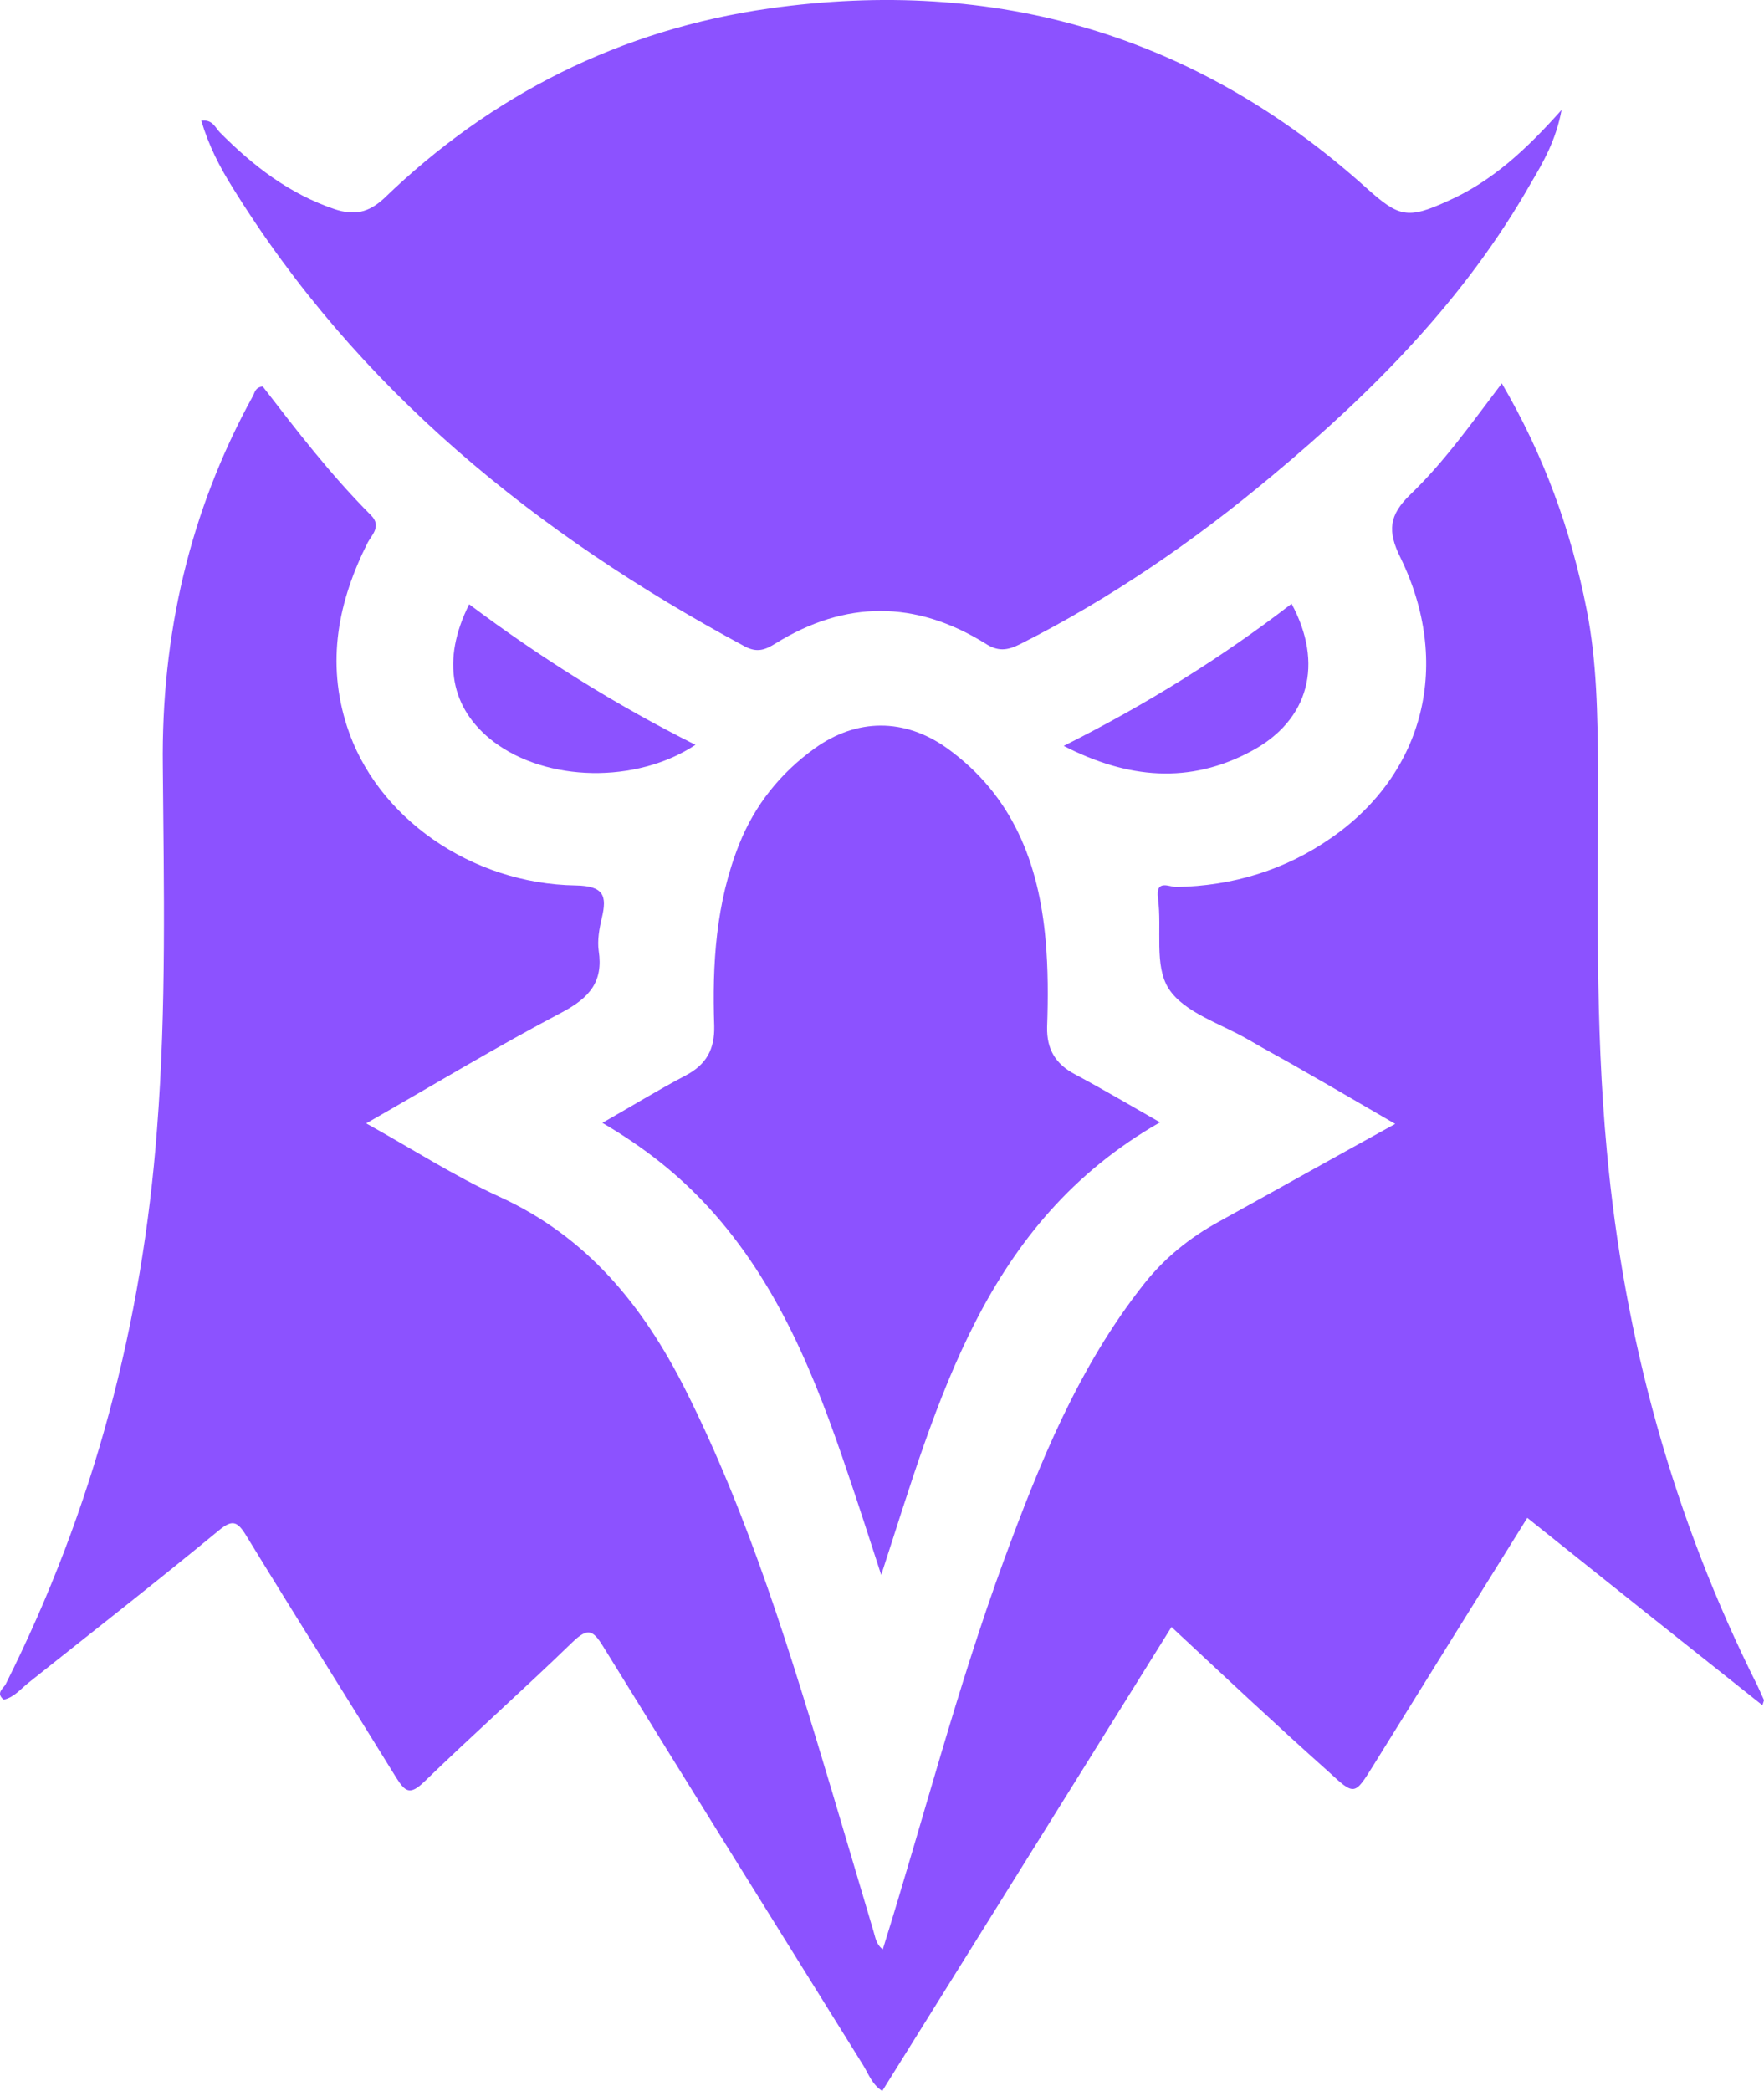
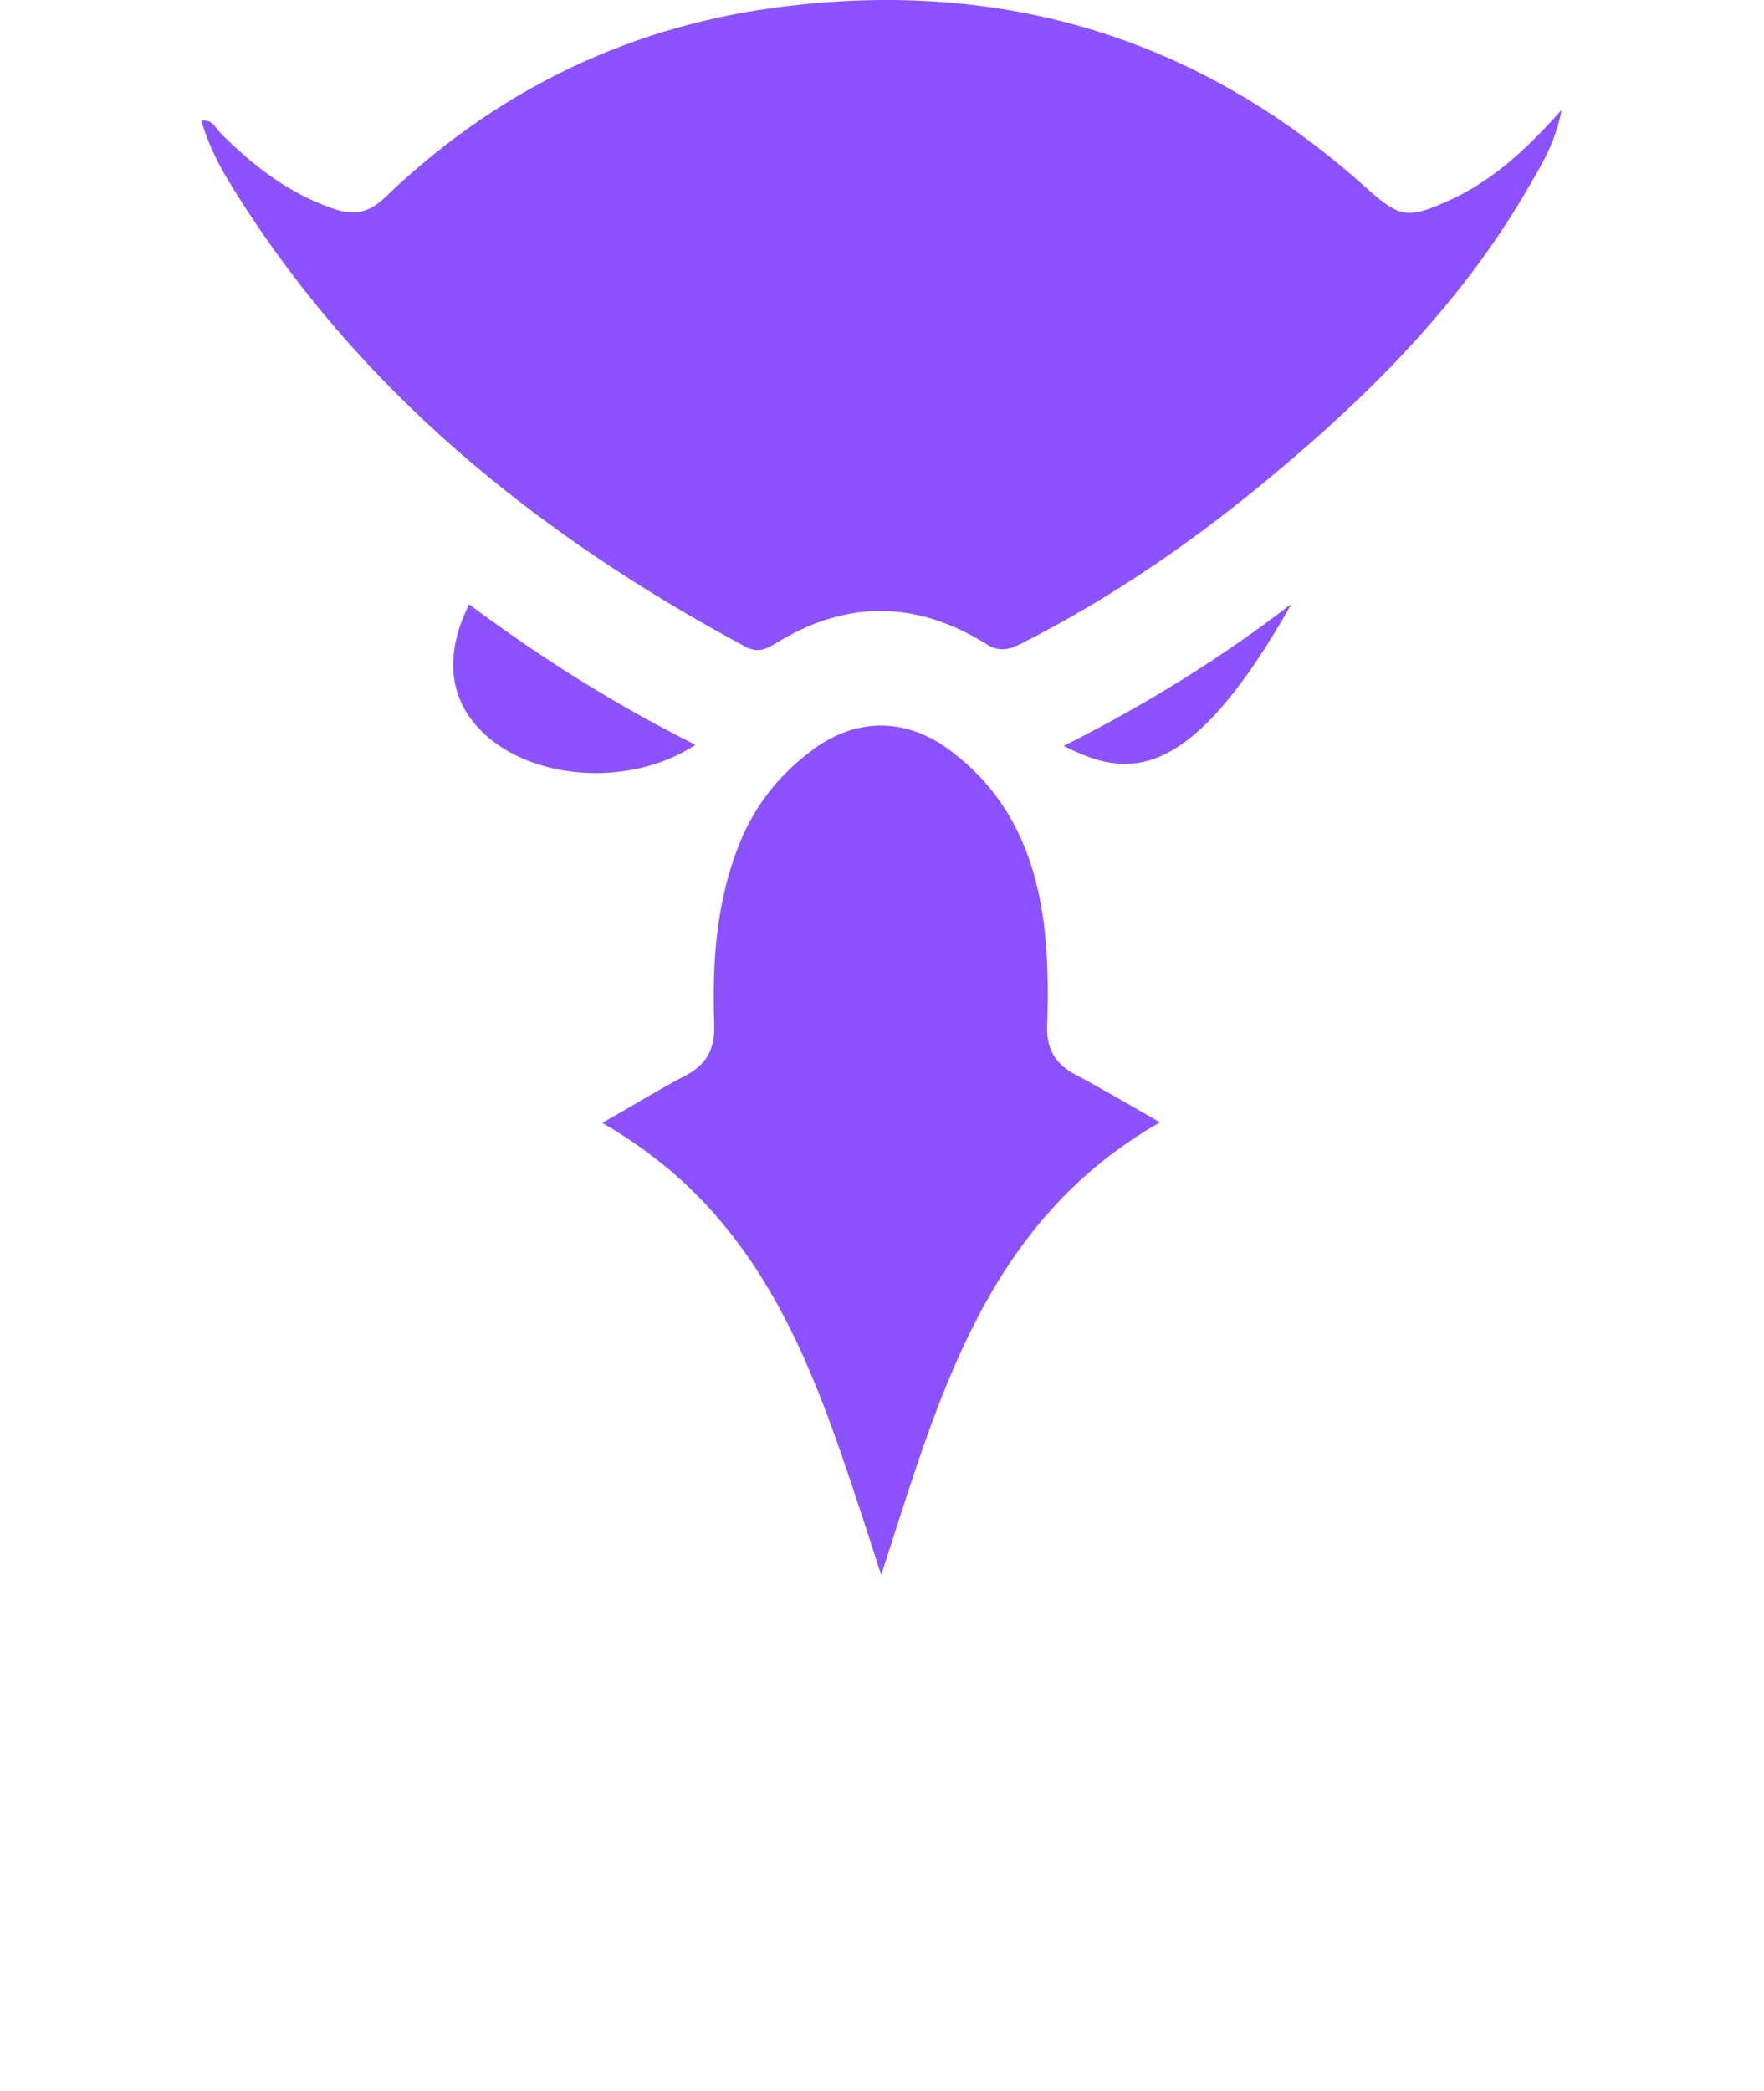
<svg xmlns="http://www.w3.org/2000/svg" fill="none" height="32" style="fill: none" viewBox="0 0 27 32" width="27">
-   <path d="M17.931 24.899C16.45 27.279 14.977 29.636 13.504 32C13.353 31.906 13.297 31.748 13.217 31.614C11.887 29.478 10.55 27.335 9.228 25.191C9.077 24.947 8.997 24.907 8.766 25.128C8.018 25.853 7.238 26.547 6.489 27.272C6.274 27.477 6.202 27.421 6.067 27.209C5.303 25.971 4.522 24.734 3.766 23.497C3.631 23.276 3.551 23.252 3.344 23.426C2.388 24.214 1.409 24.978 0.438 25.751C0.318 25.845 0.215 25.979 0.056 26.011C-0.072 25.908 0.056 25.837 0.087 25.774C1.433 23.095 2.181 20.25 2.404 17.271C2.548 15.419 2.508 13.575 2.492 11.723C2.468 9.721 2.898 7.829 3.869 6.064C3.901 6.009 3.901 5.93 4.021 5.914C4.538 6.584 5.064 7.27 5.677 7.884C5.844 8.05 5.693 8.184 5.629 8.302C5.175 9.201 4.992 10.13 5.311 11.116C5.757 12.503 7.206 13.527 8.814 13.551C9.244 13.559 9.292 13.709 9.212 14.047C9.172 14.213 9.141 14.394 9.164 14.552C9.236 15.025 9.021 15.269 8.607 15.49C7.604 16.018 6.64 16.601 5.605 17.192C6.314 17.586 6.951 17.996 7.636 18.311C8.989 18.926 9.841 19.982 10.486 21.258C11.473 23.221 12.102 25.309 12.732 27.406C12.947 28.123 13.153 28.832 13.368 29.549C13.4 29.652 13.408 29.754 13.512 29.833C14.133 27.847 14.65 25.829 15.367 23.875C15.916 22.385 16.506 20.92 17.509 19.651C17.827 19.249 18.21 18.941 18.655 18.697C19.539 18.209 20.423 17.712 21.355 17.2C20.877 16.924 20.439 16.664 19.993 16.412C19.699 16.238 19.396 16.081 19.101 15.907C18.679 15.663 18.13 15.498 17.891 15.135C17.66 14.78 17.788 14.221 17.724 13.748C17.684 13.448 17.899 13.575 18.003 13.575C18.87 13.559 19.675 13.314 20.383 12.818C21.809 11.825 22.223 10.146 21.434 8.531C21.235 8.129 21.259 7.884 21.586 7.569C22.111 7.065 22.525 6.474 22.987 5.867C23.632 6.97 24.046 8.113 24.285 9.327C24.444 10.13 24.452 10.942 24.46 11.754C24.46 13.709 24.412 15.663 24.595 17.617C24.858 20.486 25.607 23.221 26.904 25.806C26.936 25.877 26.968 25.948 27 26.018C27 26.026 26.992 26.042 26.976 26.097C25.774 25.144 24.587 24.198 23.377 23.229C22.581 24.505 21.801 25.759 21.02 27.019C20.734 27.477 20.734 27.484 20.335 27.114C19.531 26.397 18.743 25.656 17.931 24.899Z" fill="#8c52ff" />
  <path d="M23.902 1.682C23.815 2.147 23.624 2.478 23.433 2.801C22.43 4.566 21.028 5.985 19.476 7.277C18.281 8.278 16.999 9.161 15.606 9.862C15.415 9.957 15.271 9.973 15.08 9.847C14.013 9.185 12.938 9.185 11.871 9.847C11.72 9.941 11.593 9.996 11.402 9.894C8.209 8.176 5.47 5.961 3.551 2.856C3.36 2.549 3.193 2.226 3.081 1.847C3.256 1.824 3.296 1.958 3.368 2.029C3.877 2.541 4.427 2.967 5.127 3.203C5.422 3.298 5.637 3.258 5.876 3.038C7.524 1.446 9.499 0.453 11.776 0.129C15.239 -0.359 18.305 0.531 20.909 2.872C21.41 3.321 21.538 3.361 22.159 3.077C22.836 2.777 23.361 2.289 23.902 1.682Z" fill="#8c52ff" />
  <path d="M13.488 24.103C13.304 23.536 13.145 23.04 12.978 22.551C12.484 21.085 11.919 19.651 10.844 18.476C10.39 17.98 9.865 17.562 9.22 17.184C9.666 16.932 10.072 16.68 10.494 16.459C10.812 16.293 10.94 16.057 10.932 15.702C10.9 14.757 10.956 13.819 11.314 12.92C11.553 12.321 11.943 11.833 12.468 11.454C13.113 10.989 13.846 10.989 14.491 11.447C15.502 12.172 15.9 13.212 16.004 14.386C16.043 14.828 16.043 15.277 16.027 15.718C16.02 16.057 16.155 16.285 16.457 16.443C16.872 16.664 17.286 16.908 17.755 17.176C15.064 18.713 14.363 21.416 13.488 24.103Z" fill="#8c52ff" />
  <path d="M10.645 11.399C9.737 11.998 8.368 11.967 7.556 11.352C6.895 10.848 6.751 10.107 7.181 9.248C8.264 10.059 9.403 10.777 10.645 11.399Z" fill="#8c52ff" />
-   <path d="M16.281 11.415C17.539 10.785 18.694 10.068 19.769 9.24C20.262 10.154 20.04 11.021 19.156 11.494C18.208 12.006 17.261 11.919 16.281 11.415Z" fill="#8c52ff" />
+   <path d="M16.281 11.415C17.539 10.785 18.694 10.068 19.769 9.24C18.208 12.006 17.261 11.919 16.281 11.415Z" fill="#8c52ff" />
</svg>